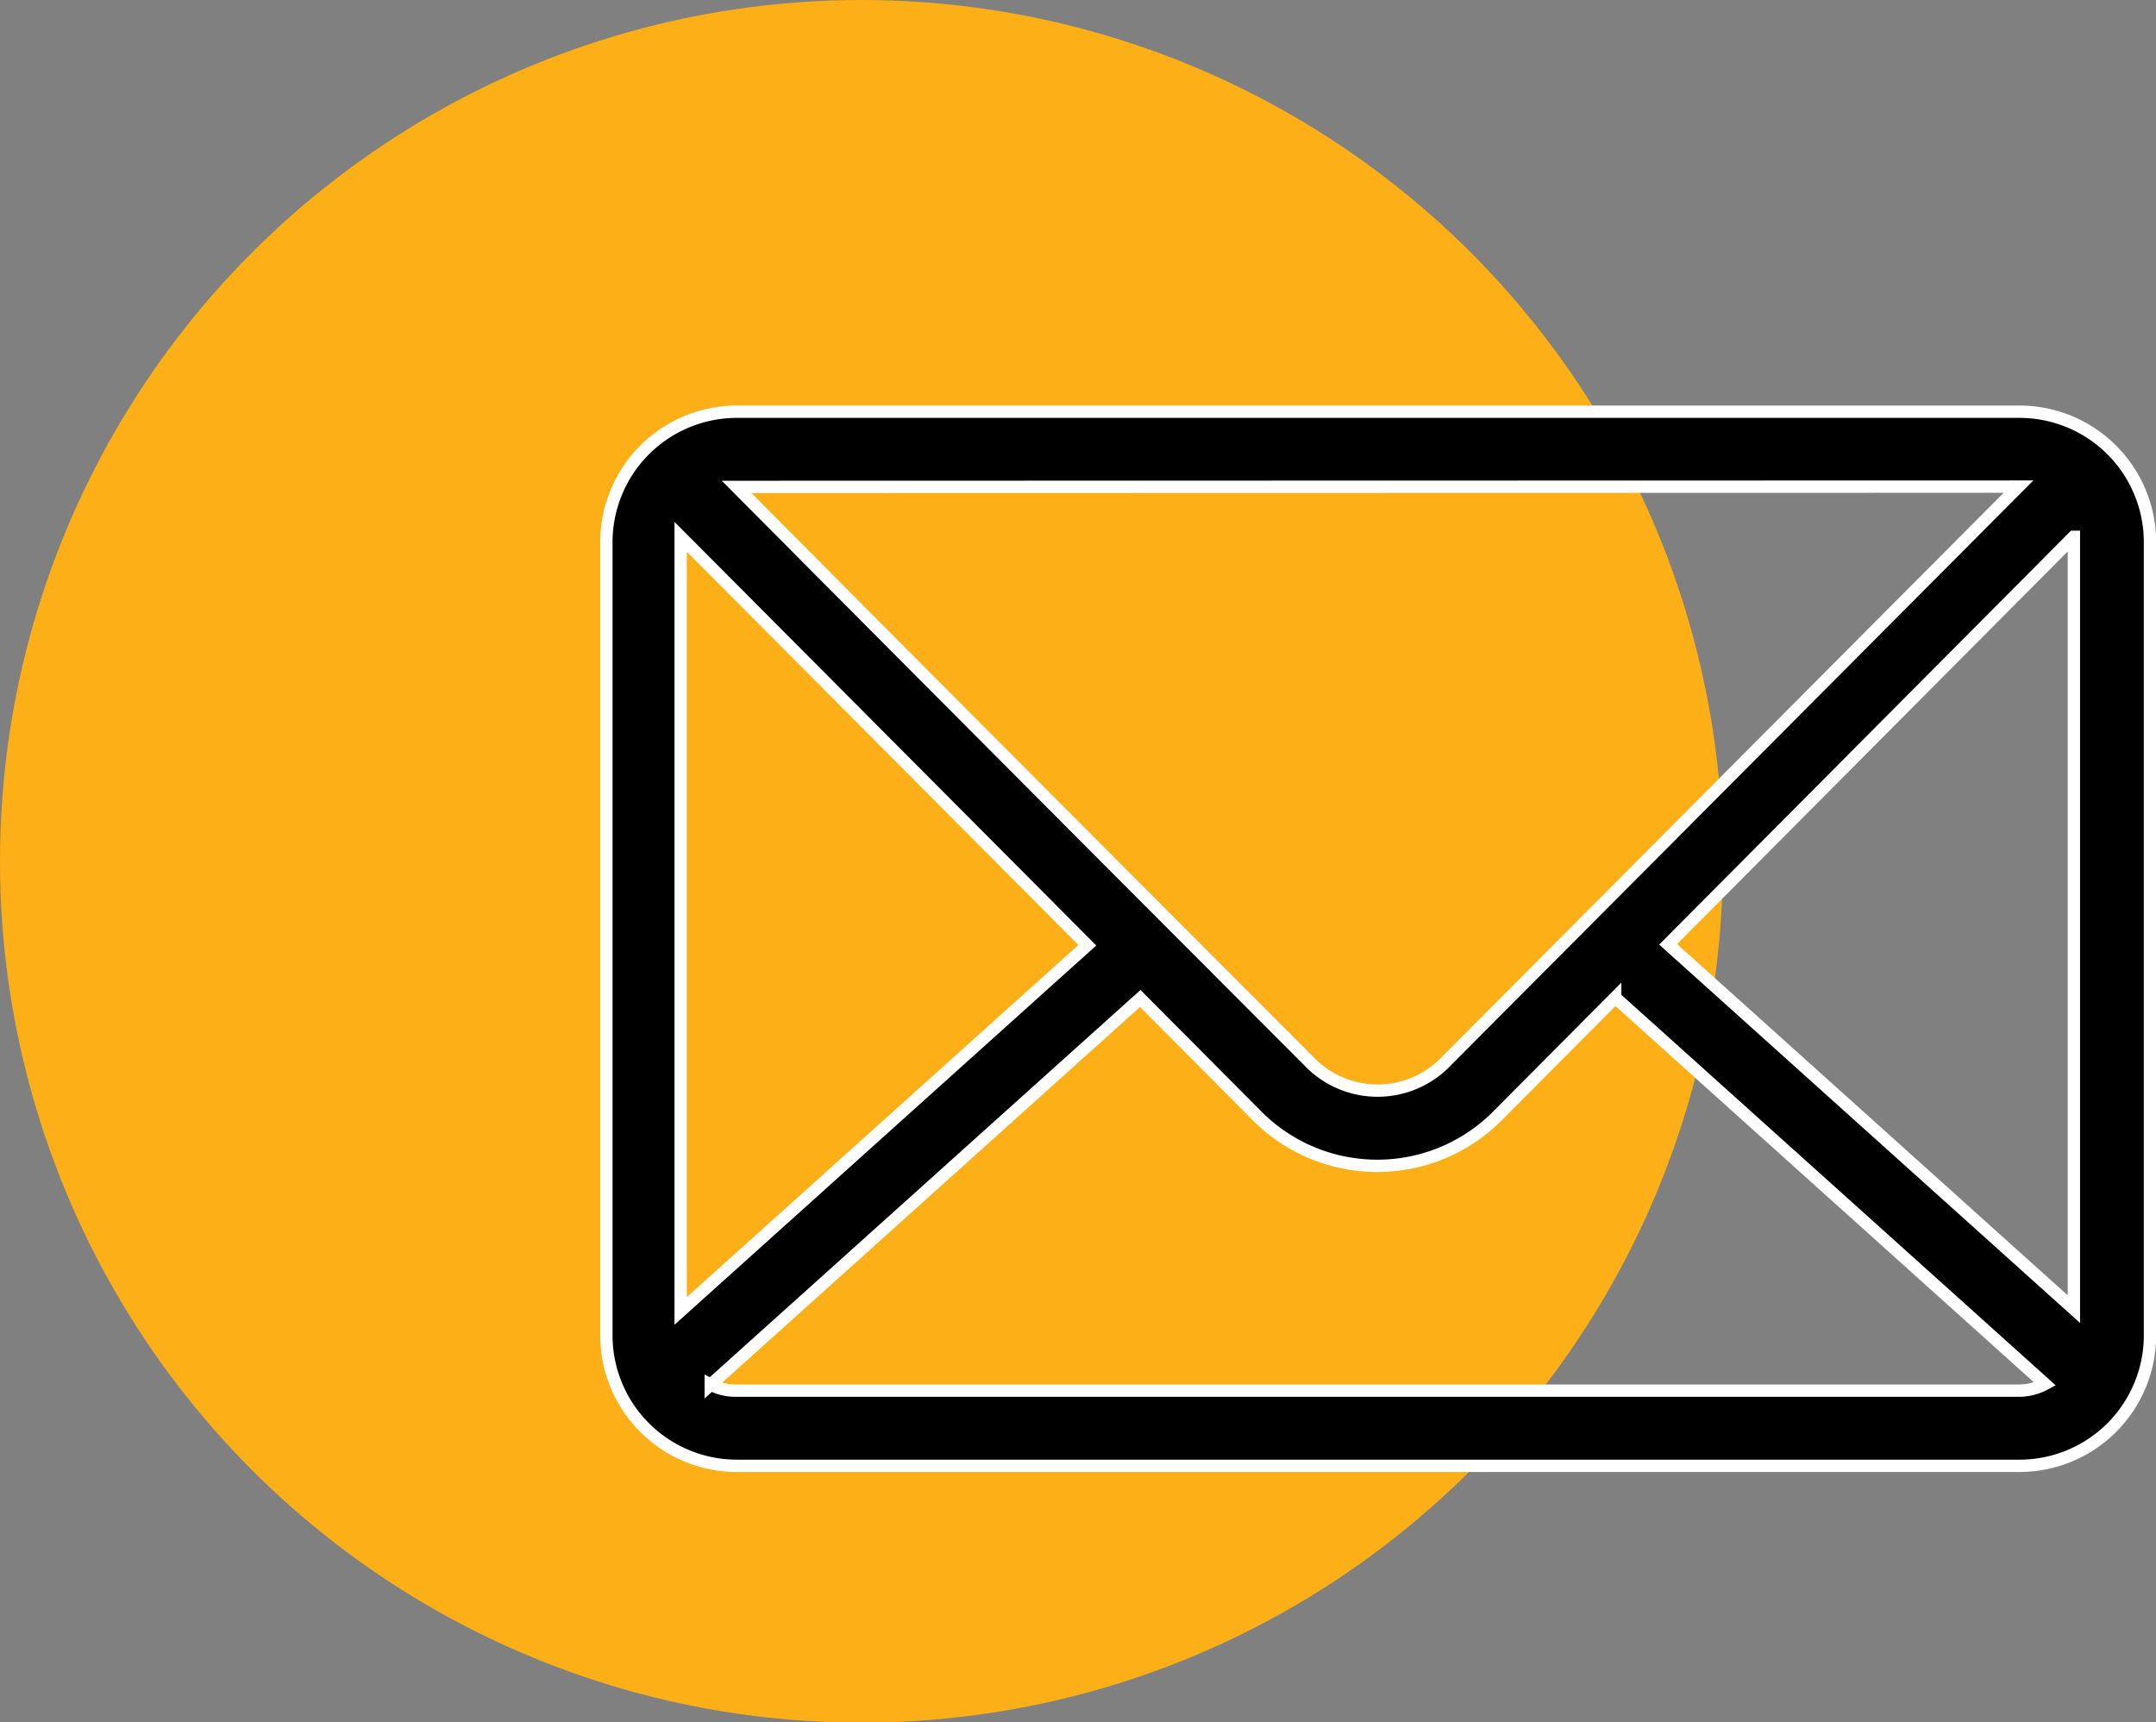
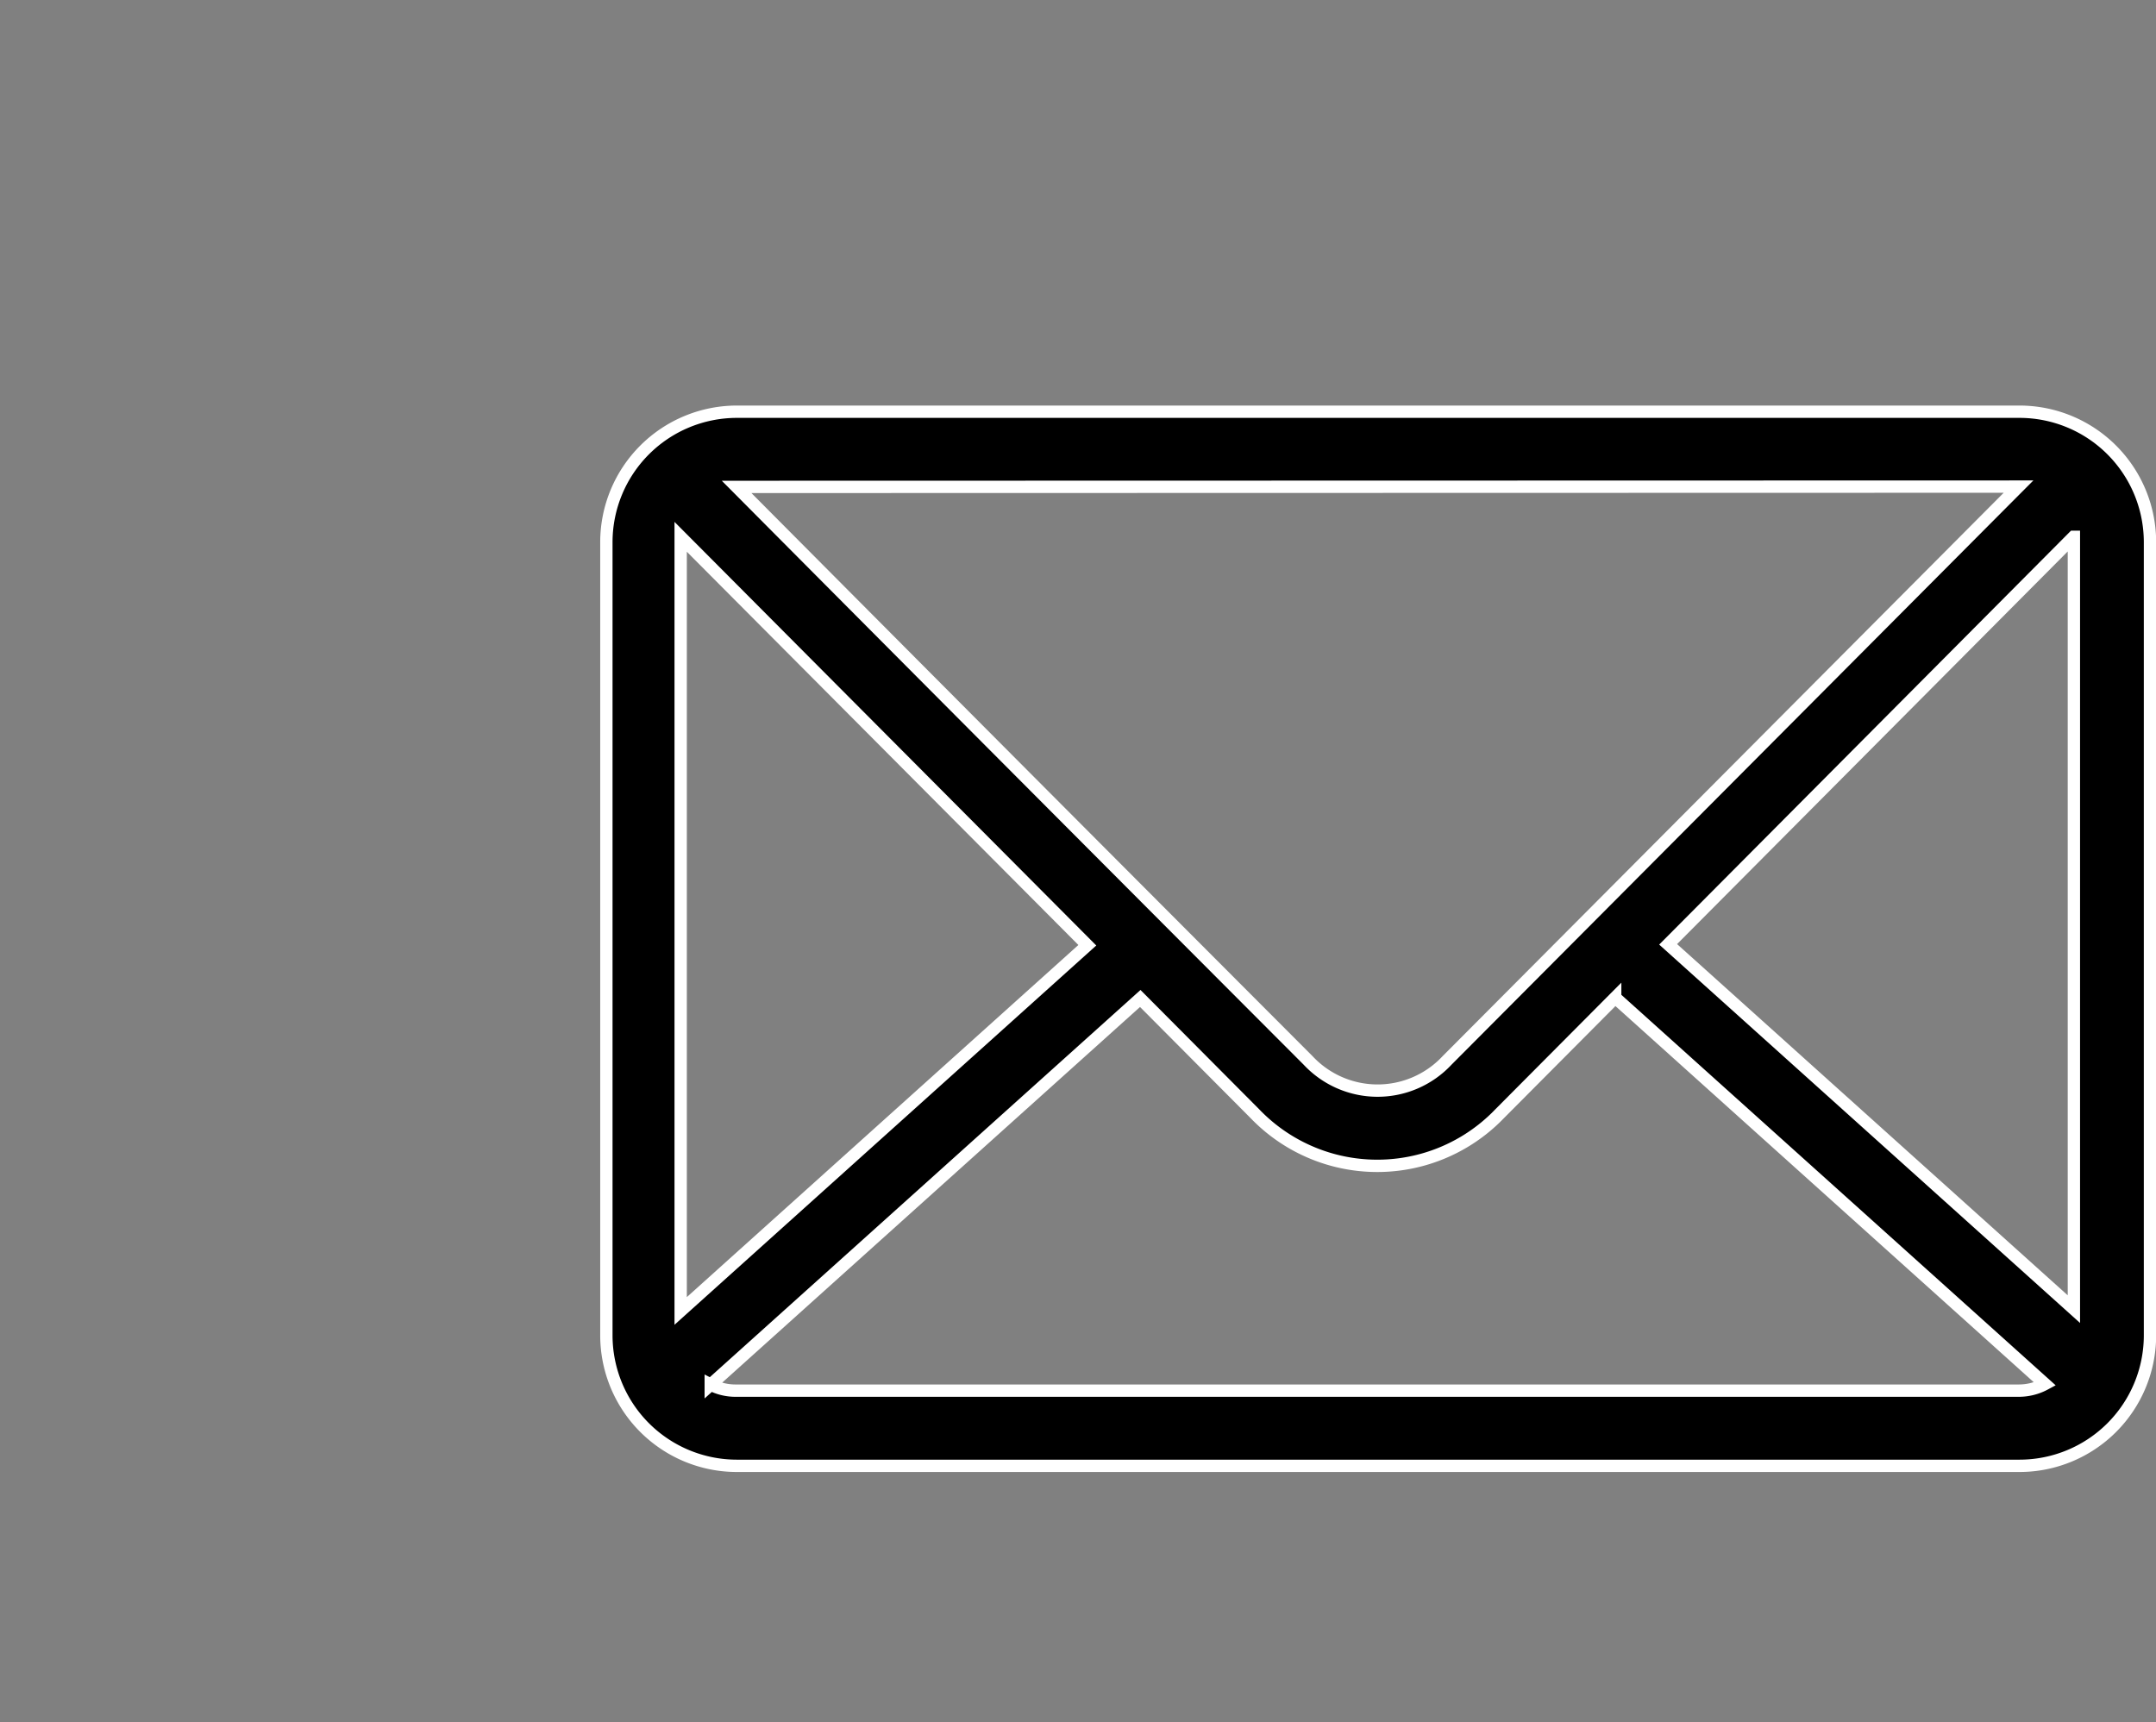
<svg xmlns="http://www.w3.org/2000/svg" id="Слой_37" data-name="Слой 37" viewBox="0 0 71.68 57.27">
  <rect x="0" y="0" width="71.68" height="57.27" fill="#808080" stroke="none" />
  <defs>
    <style> .cls-1 { fill: #fcaf17; } .cls-2 { stroke: #fff; stroke-miterlimit: 10; stroke-width: 0.41px; } </style>
  </defs>
  <title>почта</title>
-   <circle class="cls-1" cx="28.64" cy="28.64" r="28.64" />
  <path class="cls-2" d="M1631.62,1418h42.66a4.34,4.34,0,0,1,4.33,4.33v26.39a4.34,4.34,0,0,1-4.33,4.33h-42.66a4.34,4.34,0,0,1-4.33-4.33v-26.39a4.34,4.34,0,0,1,4.33-4.33Zm0,2.5c6.63,6.67,12.69,12.75,19,19.07a3.16,3.16,0,0,0,4.62,0l19-19.08Zm44.45,1.66-13.48,13.55,13.49,12.13v-25.68Zm-15.24,15.32-3.84,3.86a5.64,5.64,0,0,1-8.14,0l-3.81-3.83-14.28,12.84a1.78,1.78,0,0,0,.83.2h42.66a1.84,1.84,0,0,0,.87-.22l-14.29-12.85Zm-17.55-1.74-13.52-13.58v25.74l13.52-12.16Z" transform="translate(-1607.13 -1404.31)" />
</svg>